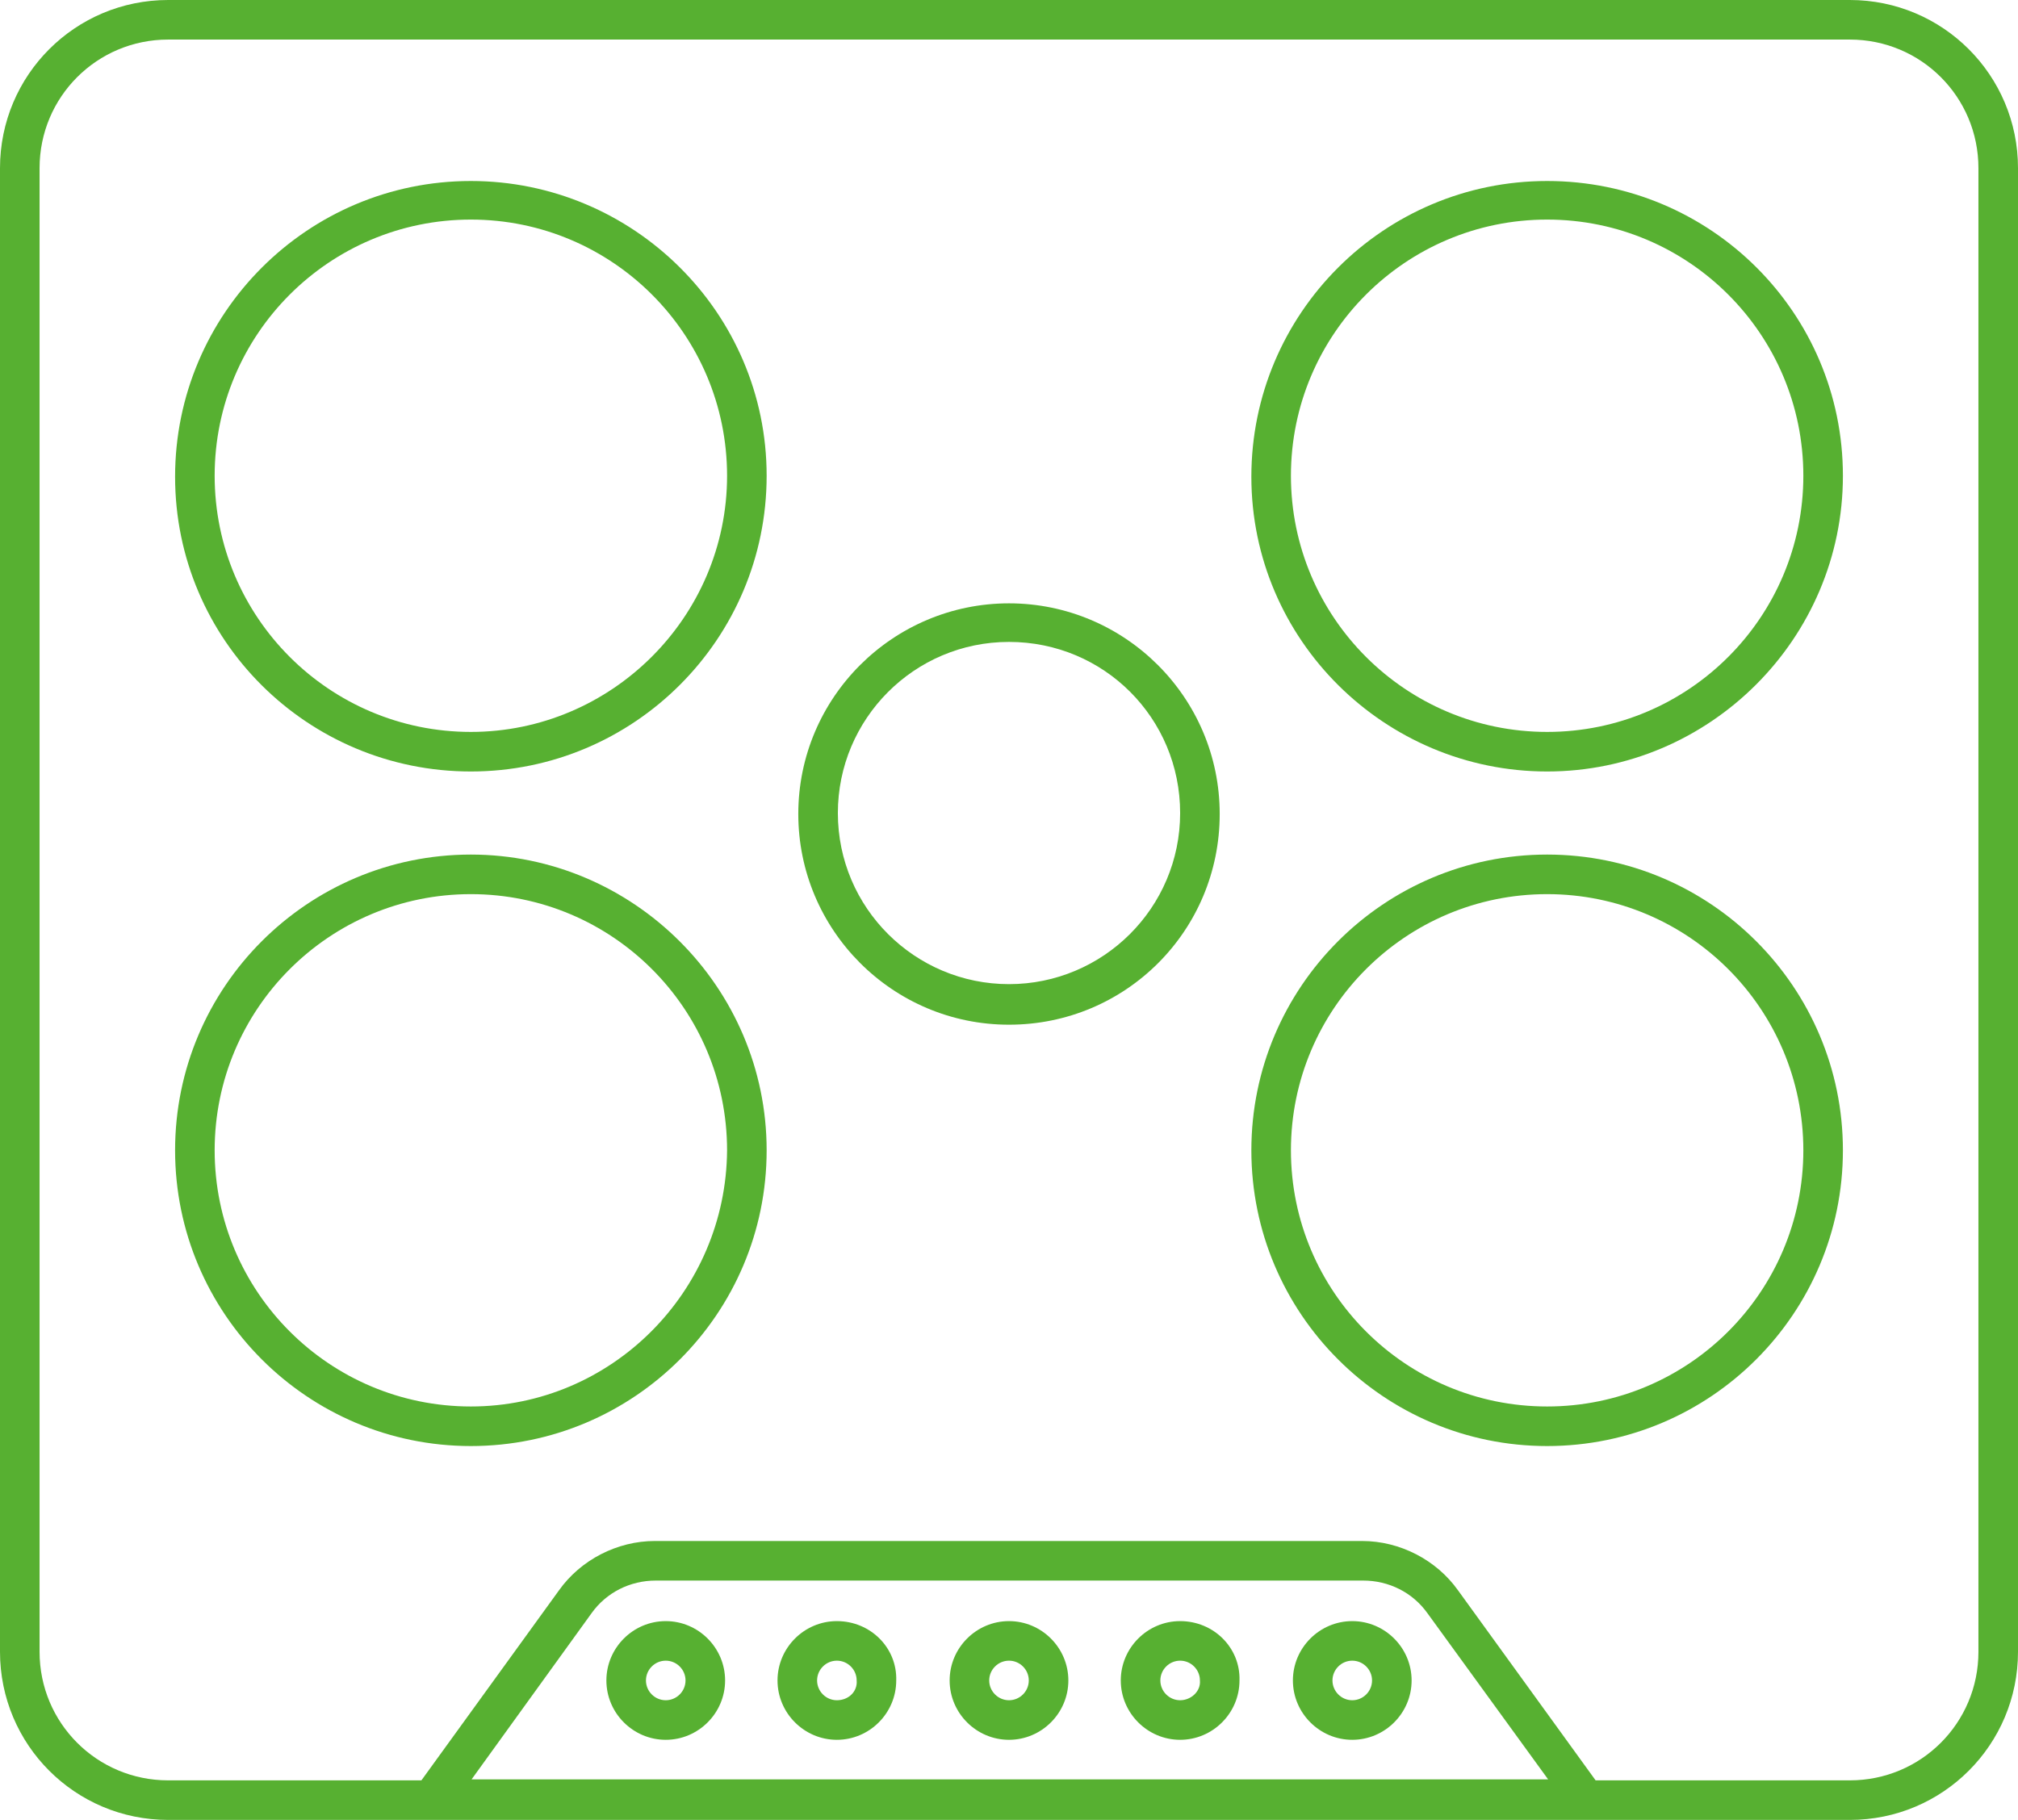
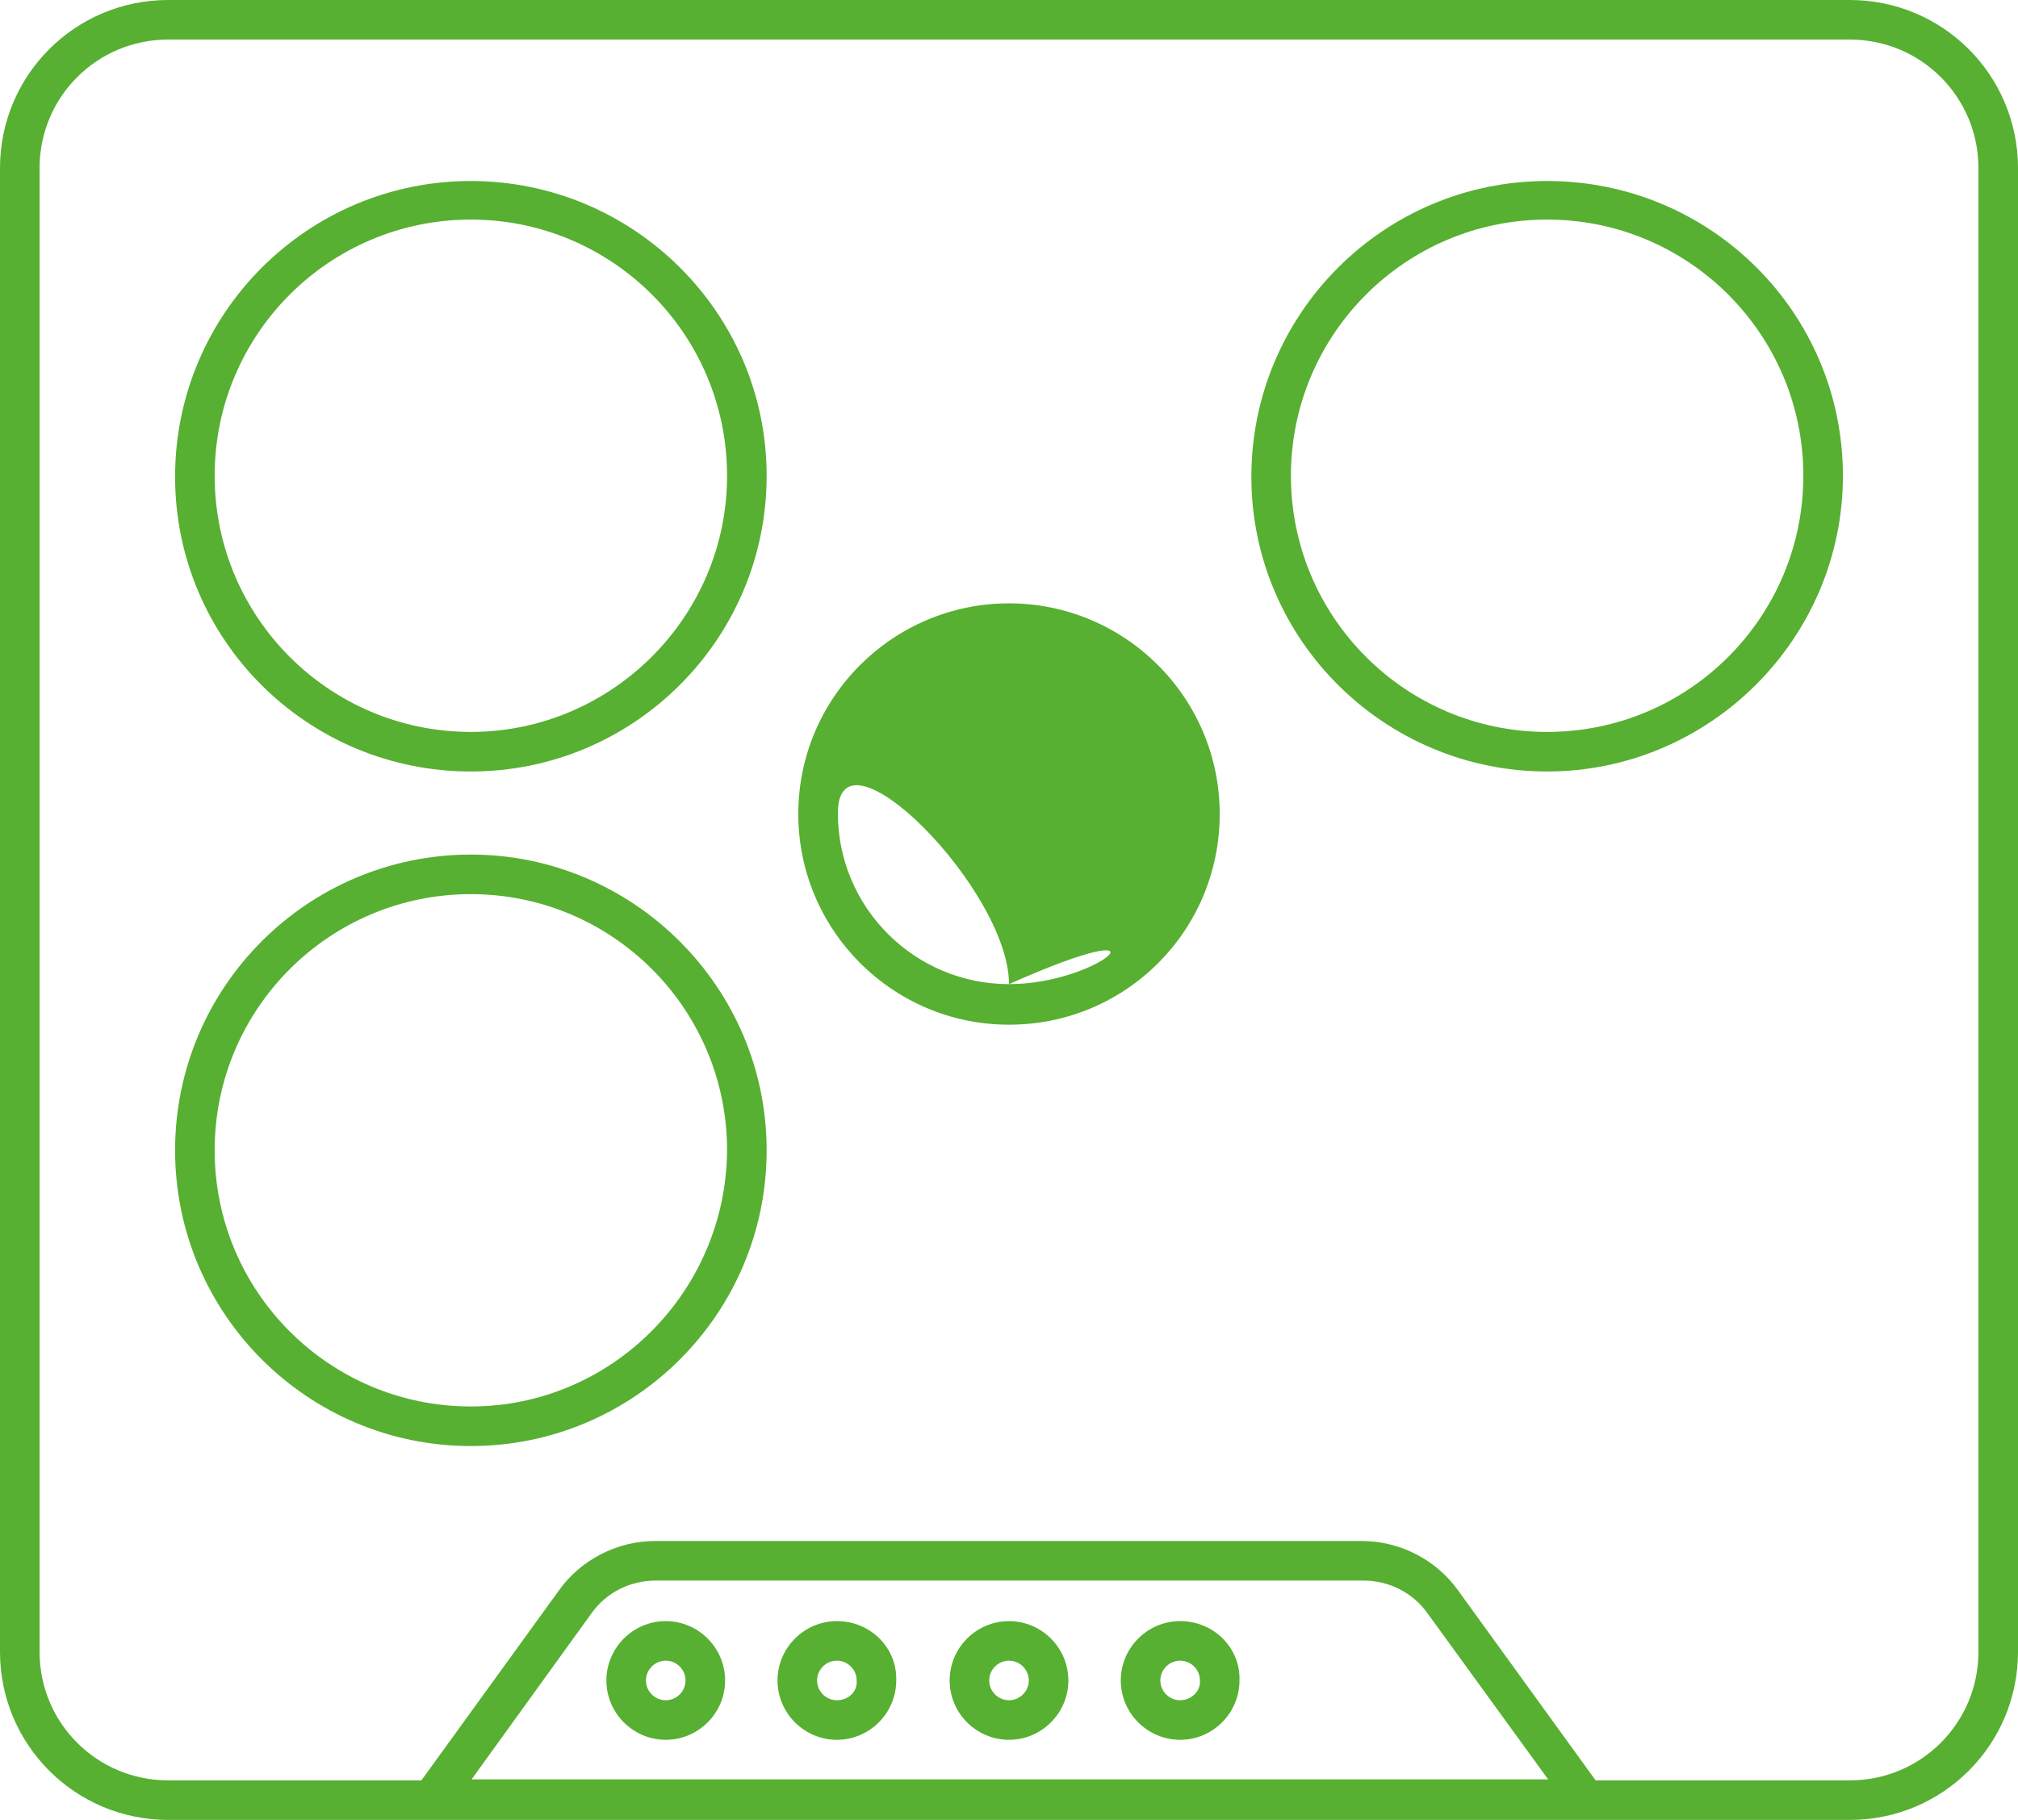
<svg xmlns="http://www.w3.org/2000/svg" version="1.1" id="Layer_1" x="0px" y="0px" viewBox="0 0 204 184" style="enable-background:new 0 0 204 184;" xml:space="preserve">
  <style type="text/css">
	.st0{fill:#57B031;}
</style>
  <g>
    <path class="st0" d="M67.3,163.9c-3.3,0-6,2.7-6,6c0,3.3,2.7,6,6,6c3.3,0,6-2.7,6-6C73.3,166.6,70.6,163.9,67.3,163.9z M67.3,171.9   c-1.1,0-2-0.9-2-2c0-1.1,0.9-2,2-2c1.1,0,2,0.9,2,2C69.3,171,68.4,171.9,67.3,171.9z" />
    <path class="st0" d="M84.6,163.9c-3.3,0-6,2.7-6,6c0,3.3,2.7,6,6,6c3.3,0,6-2.7,6-6C90.7,166.6,88,163.9,84.6,163.9z M84.6,171.9   c-1.1,0-2-0.9-2-2c0-1.1,0.9-2,2-2c1.1,0,2,0.9,2,2C86.7,171,85.8,171.9,84.6,171.9z" />
    <path class="st0" d="M102,163.9c-3.3,0-6,2.7-6,6c0,3.3,2.7,6,6,6c3.3,0,6-2.7,6-6C108,166.6,105.3,163.9,102,163.9z M102,171.9   c-1.1,0-2-0.9-2-2c0-1.1,0.9-2,2-2c1.1,0,2,0.9,2,2C104,171,103.1,171.9,102,171.9z" />
    <path class="st0" d="M119.3,163.9c-3.3,0-6,2.7-6,6c0,3.3,2.7,6,6,6c3.3,0,6-2.7,6-6C125.4,166.6,122.7,163.9,119.3,163.9z    M119.3,171.9c-1.1,0-2-0.9-2-2c0-1.1,0.9-2,2-2c1.1,0,2,0.9,2,2C121.4,171,120.4,171.9,119.3,171.9z" />
-     <path class="st0" d="M136.7,163.9c-3.3,0-6,2.7-6,6c0,3.3,2.7,6,6,6c3.3,0,6-2.7,6-6C142.7,166.6,140,163.9,136.7,163.9z    M136.7,171.9c-1.1,0-2-0.9-2-2c0-1.1,0.9-2,2-2c1.1,0,2,0.9,2,2C138.7,171,137.8,171.9,136.7,171.9z" />
    <path class="st0" d="M187,0C180.4,0,23.6,0,17,0C7.6,0,0,7.6,0,17c0,0.8,0,30.6,0,30c0,0,0,61.8,0,61.8c0,0.8,0-3.5,0,58.2   c0,9.4,7.6,17,17,17c1.2,0,166.7,0,170,0c9.4,0,17-7.6,17-17V17C204,7.6,196.4,0,187,0z M47.6,180l12.2-16.9   c1.5-2.1,3.9-3.3,6.5-3.3c10.4,0,61.1,0,71.5,0c2.6,0,5,1.2,6.5,3.3l12.2,16.8H47.6z M200,167c0,7.2-5.8,13-13,13h-25.7l-13.9-19.2   c-2.2-3.1-5.9-5-9.7-5H66.2c-3.8,0-7.5,1.9-9.7,5L42.6,180H17c-7.2,0-13-5.8-13-13V17C4,9.8,9.8,4,17,4h170c7.2,0,13,5.8,13,13V167   z" />
-     <path class="st0" d="M102,61c-11.7,0-21.3,9.5-21.3,21.3c0,11.7,9.5,21.3,21.3,21.3s21.3-9.5,21.3-21.3C123.3,70.5,113.7,61,102,61   z M102,99.5c-9.5,0-17.3-7.7-17.3-17.3c0-9.5,7.7-17.3,17.3-17.3s17.3,7.7,17.3,17.3C119.3,91.8,111.5,99.5,102,99.5z" />
+     <path class="st0" d="M102,61c-11.7,0-21.3,9.5-21.3,21.3c0,11.7,9.5,21.3,21.3,21.3s21.3-9.5,21.3-21.3C123.3,70.5,113.7,61,102,61   z M102,99.5c-9.5,0-17.3-7.7-17.3-17.3s17.3,7.7,17.3,17.3C119.3,91.8,111.5,99.5,102,99.5z" />
    <path class="st0" d="M156.4,18.3c-16.5,0-29.9,13.4-29.9,29.9S140,78,156.4,78s29.9-13.4,29.9-29.9S172.9,18.3,156.4,18.3z    M156.4,74c-14.3,0-25.9-11.6-25.9-25.9s11.6-25.9,25.9-25.9s25.9,11.6,25.9,25.9S170.7,74,156.4,74z" />
    <path class="st0" d="M47.6,18.3c-16.5,0-29.9,13.4-29.9,29.9S31.1,78,47.6,78s29.9-13.4,29.9-29.9S64,18.3,47.6,18.3z M47.6,74   c-14.3,0-25.9-11.6-25.9-25.9s11.6-25.9,25.9-25.9s25.9,11.6,25.9,25.9S61.8,74,47.6,74z" />
-     <path class="st0" d="M156.4,86.4c-16.5,0-29.9,13.4-29.9,29.9s13.4,29.9,29.9,29.9s29.9-13.4,29.9-29.9S172.9,86.4,156.4,86.4z    M156.4,142.2c-14.3,0-25.9-11.6-25.9-25.9c0-14.3,11.6-25.9,25.9-25.9s25.9,11.6,25.9,25.9C182.3,130.6,170.7,142.2,156.4,142.2z" />
    <path class="st0" d="M47.6,86.4c-16.5,0-29.9,13.4-29.9,29.9s13.4,29.9,29.9,29.9s29.9-13.4,29.9-29.9S64,86.4,47.6,86.4z    M47.6,142.2c-14.3,0-25.9-11.6-25.9-25.9c0-14.3,11.6-25.9,25.9-25.9s25.9,11.6,25.9,25.9C73.4,130.6,61.8,142.2,47.6,142.2z" />
  </g>
</svg>